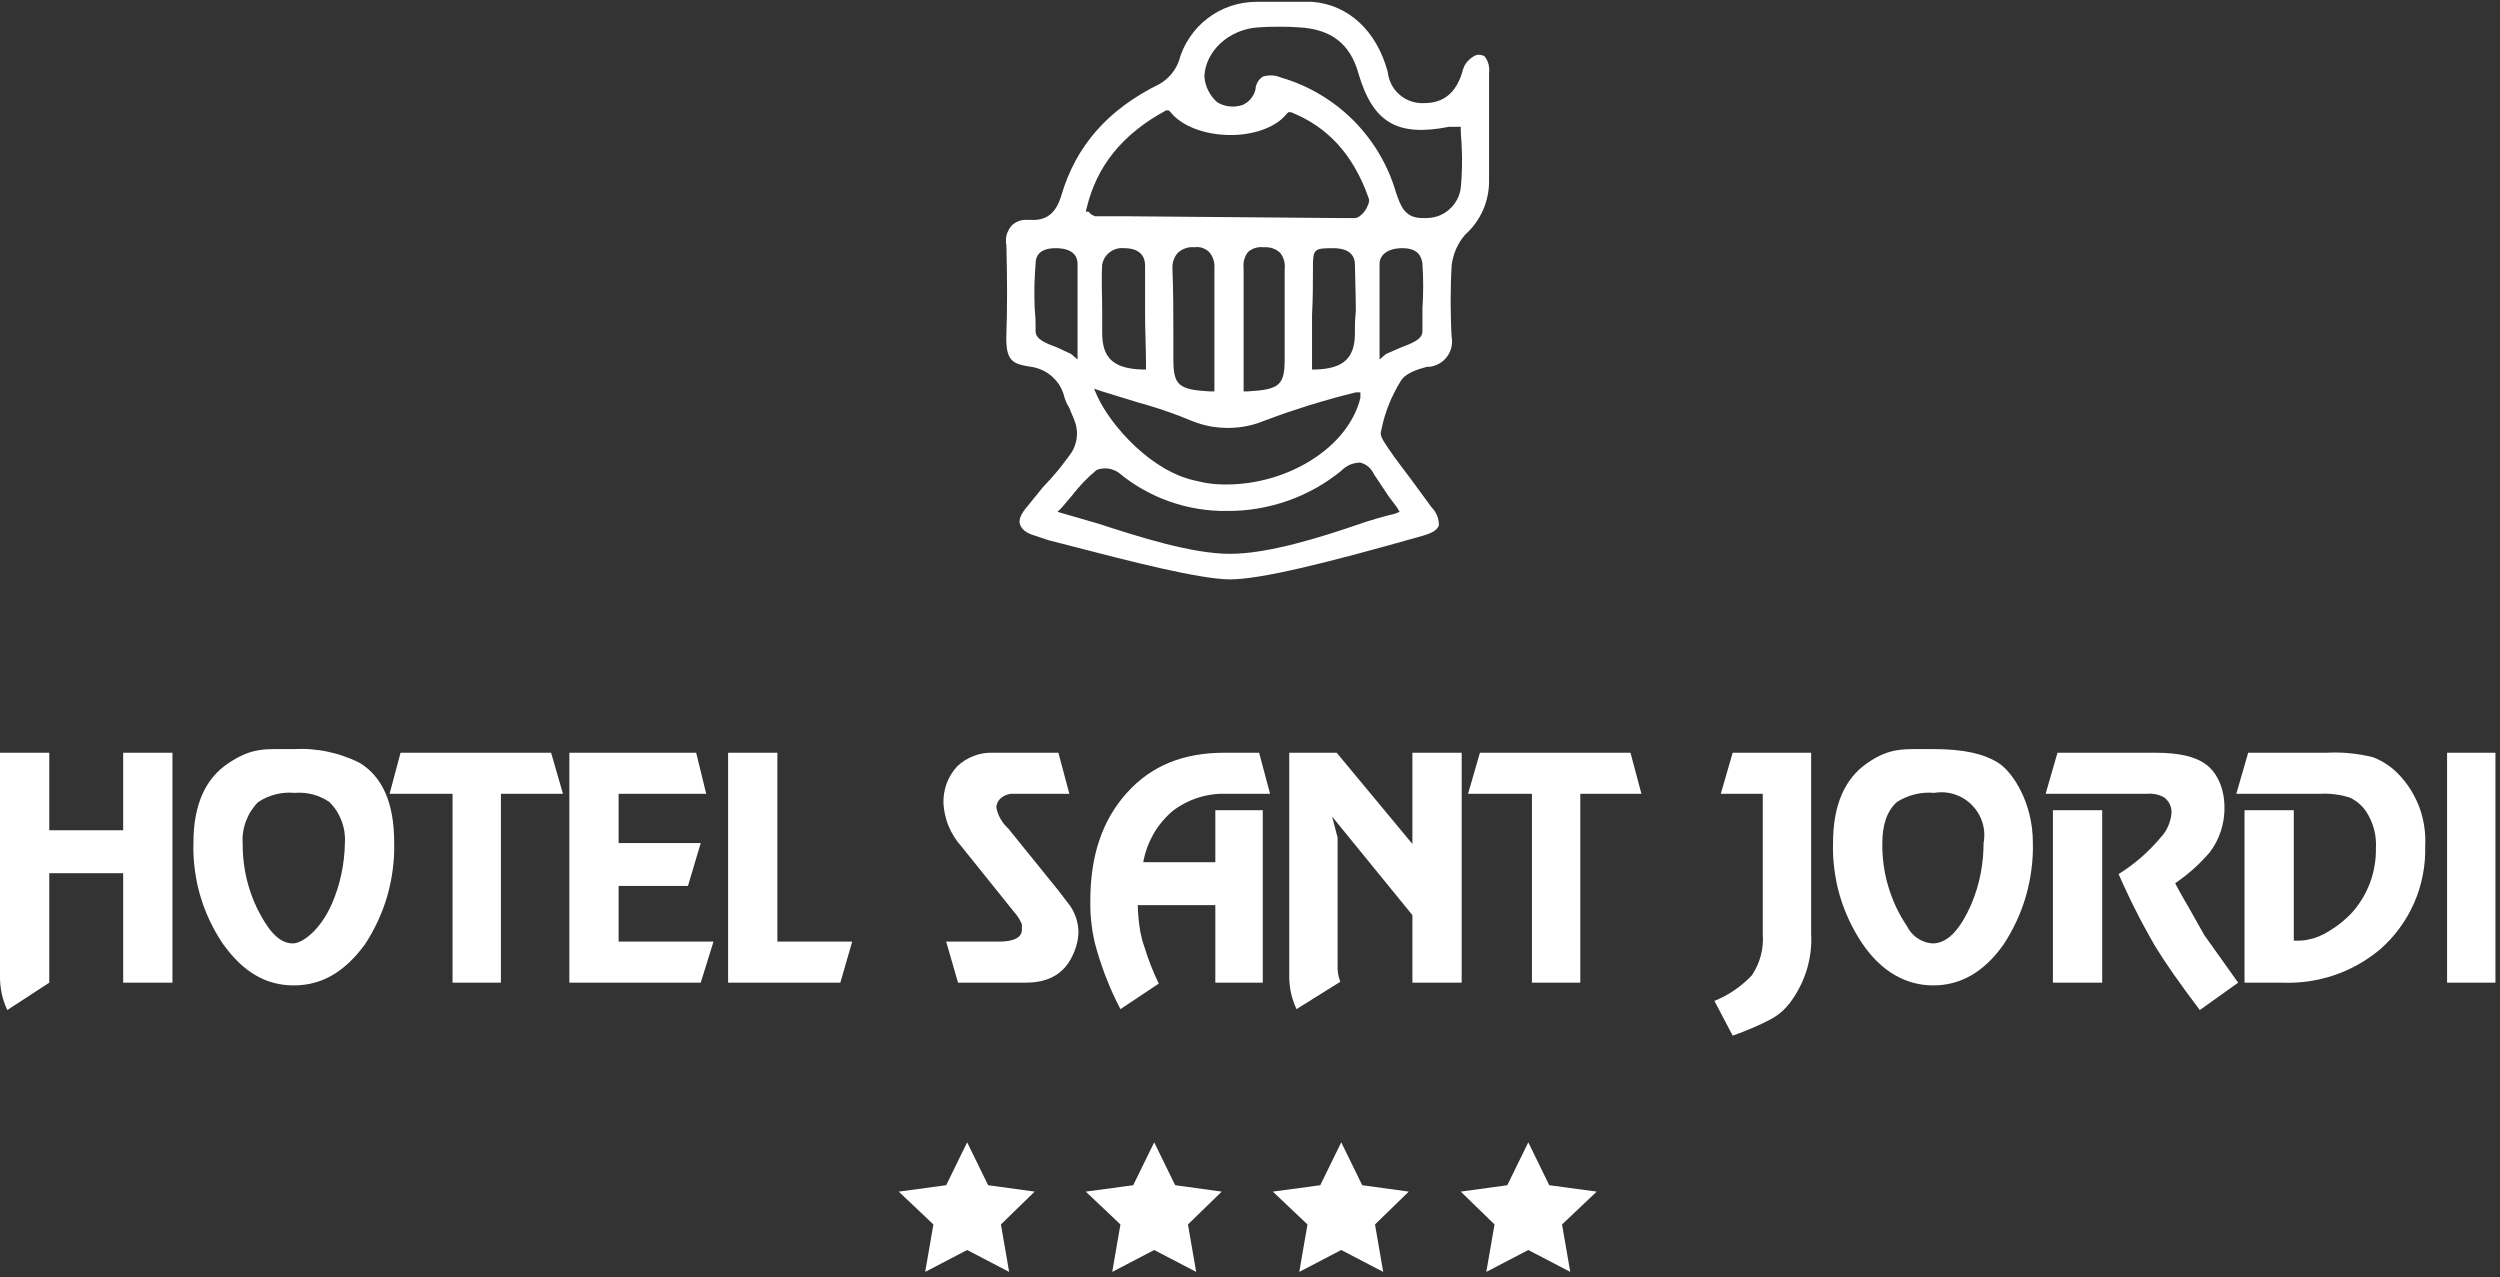
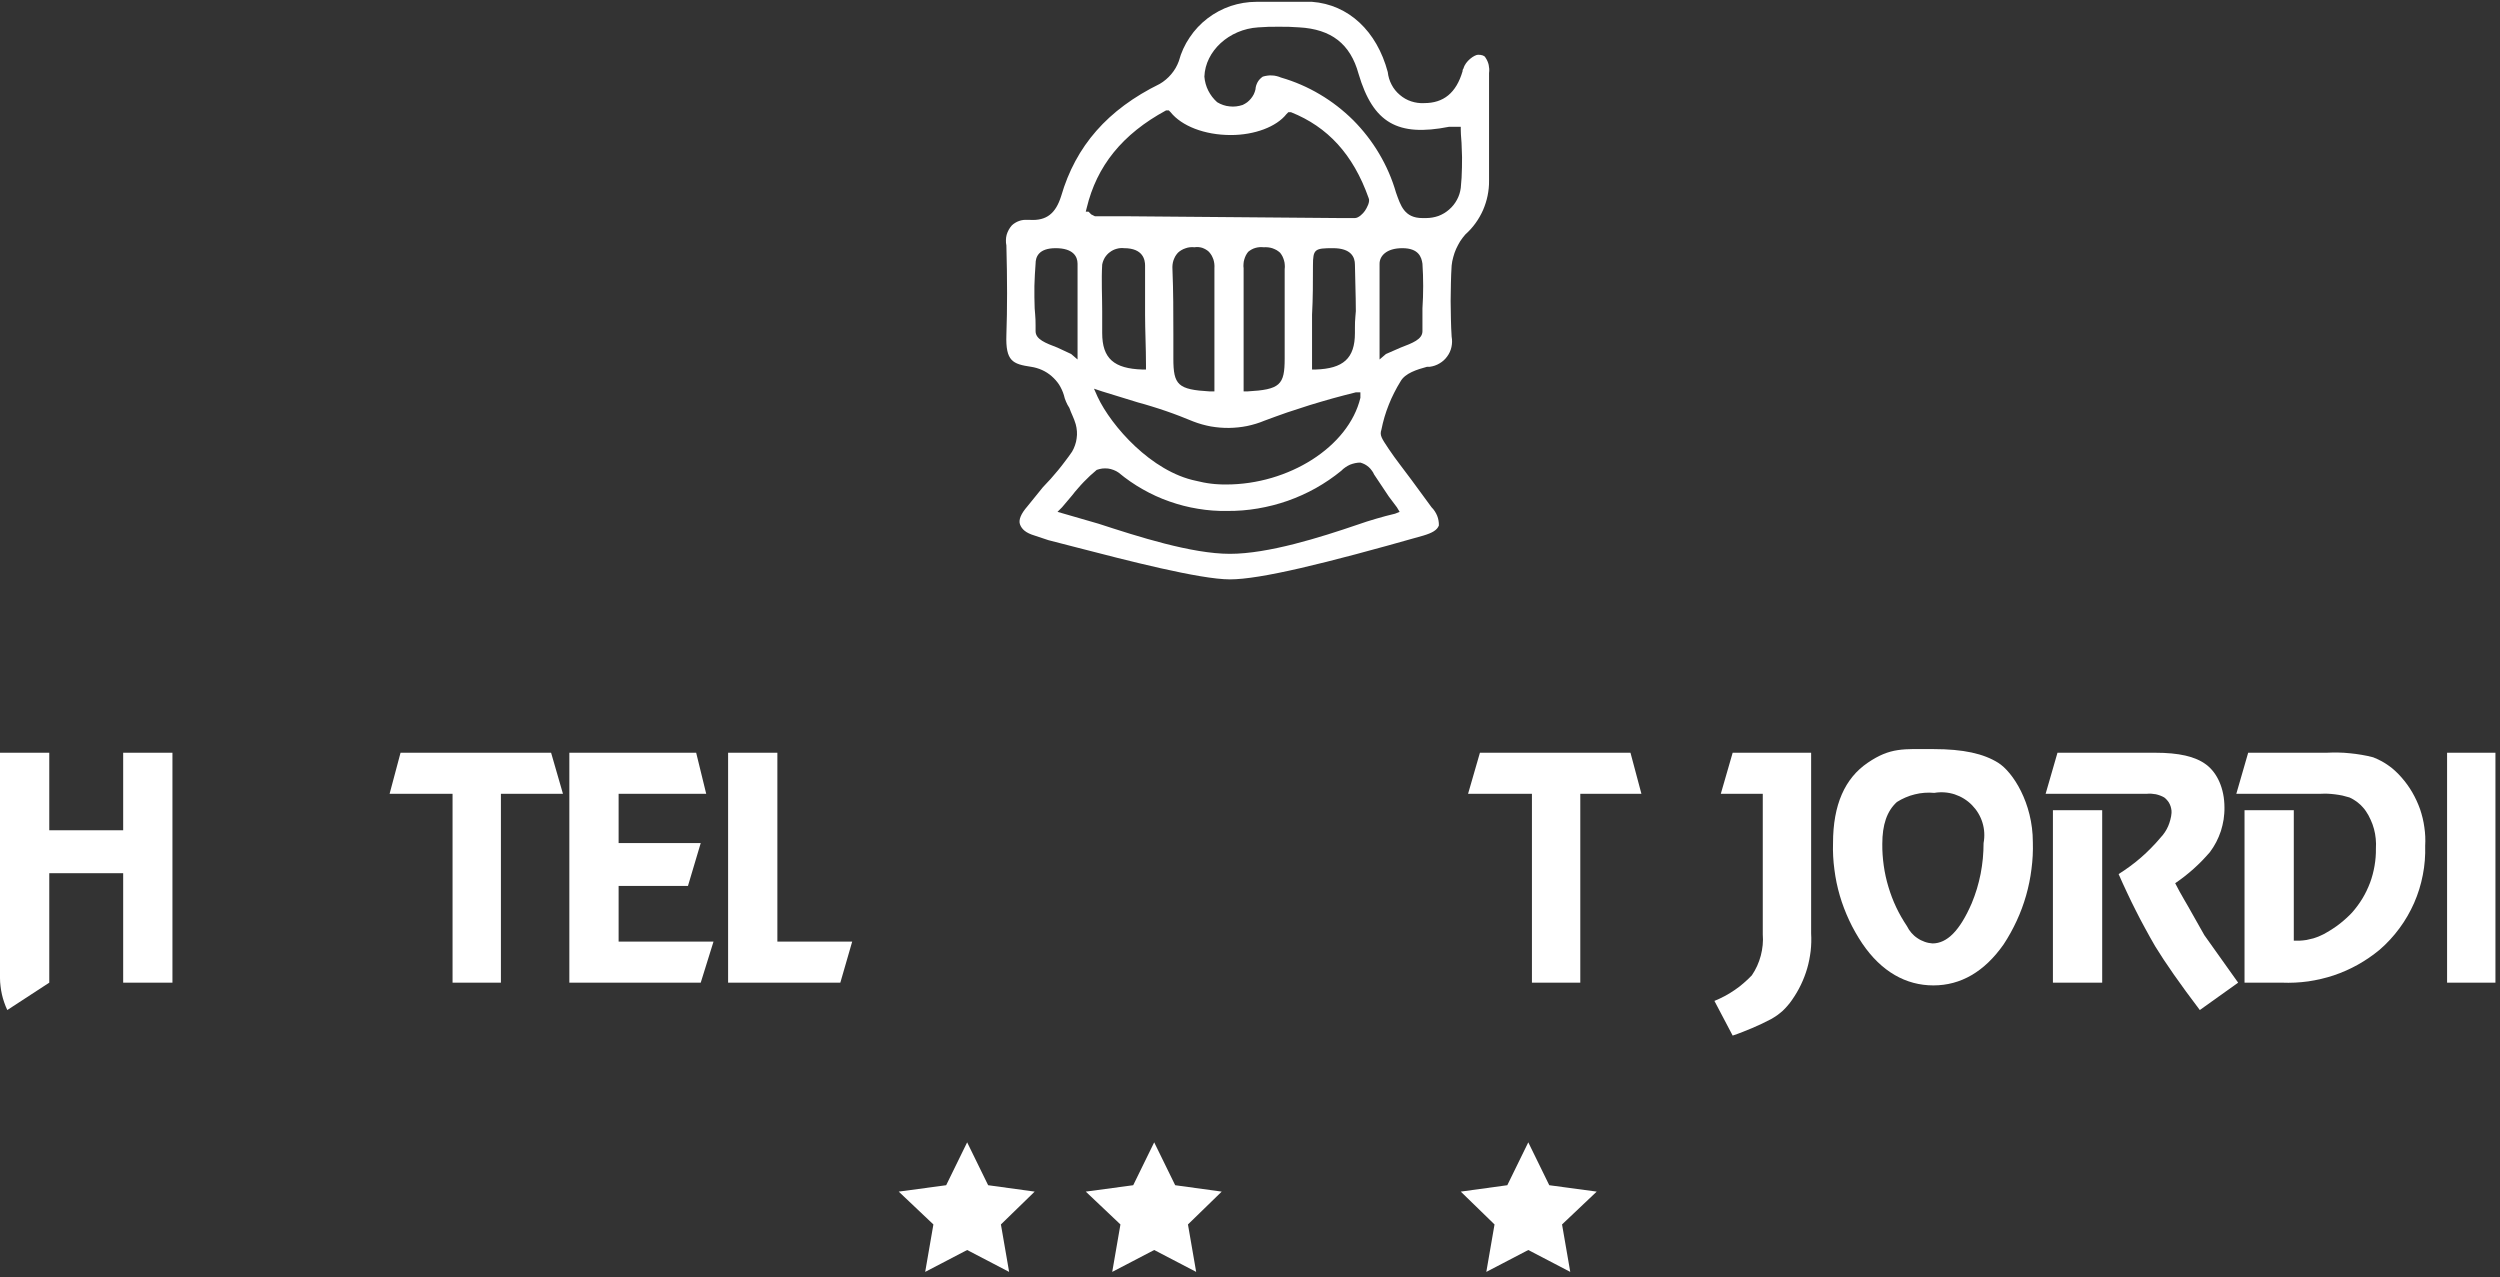
<svg xmlns="http://www.w3.org/2000/svg" version="1.2" baseProfile="tiny-ps" viewBox="0 0 274 140" width="274" height="140">
  <rect x="0" y="0" width="274" height="140" fill="#333333" stroke="none" />
  <title>Hotel Sant Jordi-02-svg</title>
  <style>
		tspan { white-space:pre }
		.shp0 { fill: #ffffff } 
	</style>
  <path id="Layer" class="shp0" d="M0.8 110.7C0.67 110.43 0.56 110.15 0.46 109.86C0.36 109.58 0.28 109.29 0.21 108.99C0.15 108.7 0.09 108.4 0.06 108.1C0.02 107.8 0 107.5 0 107.2L0 82.5L5.4 82.5L5.4 91L13.5 91L13.5 82.5L18.9 82.5L18.9 107.7L13.5 107.7L13.5 95.7L5.4 95.7L5.4 107.7L0.8 110.7Z" />
-   <path id="Layer" fill-rule="evenodd" class="shp0" d="M25.1 83.6C27.7 81.9 29 82.1 32.2 82.1C32.82 82.07 33.44 82.07 34.06 82.12C34.68 82.17 35.29 82.25 35.9 82.38C36.51 82.51 37.1 82.67 37.69 82.88C38.27 83.08 38.85 83.32 39.4 83.6C41.9 85.1 43.2 88 43.2 92.3C43.23 93.29 43.18 94.27 43.05 95.25C42.93 96.23 42.73 97.2 42.46 98.15C42.19 99.09 41.85 100.02 41.43 100.92C41.02 101.81 40.54 102.68 40 103.5C37.8 106.5 35.3 108 32.2 108C29.1 108 26.6 106.5 24.4 103.4C23.86 102.59 23.38 101.75 22.97 100.87C22.56 99.99 22.21 99.08 21.94 98.15C21.67 97.22 21.47 96.27 21.35 95.3C21.22 94.34 21.17 93.37 21.2 92.4C21.2 88.2 22.5 85.3 25.1 83.6ZM27.51 88.88C27.28 89.24 27.1 89.62 26.95 90.02C26.8 90.41 26.7 90.82 26.64 91.24C26.58 91.66 26.57 92.08 26.6 92.5C26.59 93.3 26.65 94.09 26.76 94.88C26.87 95.66 27.04 96.44 27.27 97.2C27.5 97.97 27.78 98.71 28.12 99.43C28.46 100.15 28.86 100.84 29.3 101.5C30.2 102.8 31.1 103.4 32.1 103.4C33.1 103.4 35.1 102 36.4 99C36.62 98.48 36.82 97.95 36.99 97.41C37.16 96.87 37.31 96.32 37.42 95.77C37.54 95.21 37.63 94.66 37.69 94.09C37.76 93.53 37.79 92.97 37.8 92.4C37.83 91.99 37.81 91.57 37.75 91.16C37.69 90.75 37.58 90.35 37.44 89.97C37.29 89.58 37.11 89.21 36.88 88.86C36.66 88.51 36.39 88.19 36.1 87.9C35.82 87.71 35.53 87.55 35.23 87.41C34.93 87.27 34.61 87.15 34.29 87.07C33.96 86.98 33.63 86.93 33.3 86.9C32.97 86.87 32.63 86.87 32.3 86.9C31.95 86.87 31.6 86.86 31.25 86.89C30.9 86.92 30.55 86.97 30.21 87.06C29.87 87.14 29.54 87.26 29.22 87.4C28.9 87.54 28.59 87.71 28.3 87.9C28 88.2 27.74 88.53 27.51 88.88Z" />
  <path id="Layer" class="shp0" d="M42.7 87L43.9 82.5L60.4 82.5L61.7 87L54.9 87L54.9 107.7L49.6 107.7L49.6 87L42.7 87Z" />
  <path id="Layer" class="shp0" d="M62.4 107.7L62.4 82.5L76.3 82.5L77.4 87L67.8 87L67.8 92.4L76.8 92.4L75.4 97.1L67.8 97.1L67.8 103.2L78.2 103.2L76.8 107.7L62.4 107.7Z" />
  <path id="Layer" class="shp0" d="M79.8 107.7L79.8 82.5L85.2 82.5L85.2 103.2L93.4 103.2L92.1 107.7L79.8 107.7Z" />
-   <path id="Layer" class="shp0" d="M103.7 103.2L109.5 103.2C111.2 103.2 112 102.7 112 101.9L112 101.3C111.94 101.17 111.88 101.05 111.82 100.92C111.75 100.8 111.68 100.68 111.61 100.56C111.53 100.45 111.45 100.33 111.37 100.22C111.28 100.11 111.19 100 111.1 99.9L105.4 92.8C105.1 92.47 104.83 92.12 104.6 91.75C104.36 91.38 104.15 90.98 103.98 90.57C103.81 90.17 103.68 89.74 103.58 89.31C103.48 88.88 103.42 88.44 103.4 88C103.39 87.63 103.42 87.27 103.48 86.91C103.54 86.55 103.63 86.2 103.76 85.85C103.89 85.51 104.05 85.18 104.24 84.87C104.43 84.56 104.65 84.27 104.9 84C105.16 83.75 105.44 83.53 105.74 83.34C106.04 83.15 106.37 82.99 106.7 82.86C107.03 82.73 107.38 82.63 107.73 82.57C108.08 82.51 108.44 82.49 108.8 82.5L116 82.5L117.2 87L111.2 87C111.08 86.99 110.95 86.99 110.83 87C110.7 87.01 110.58 87.03 110.46 87.07C110.34 87.1 110.23 87.15 110.12 87.2C110 87.26 109.9 87.32 109.8 87.4C109.71 87.46 109.63 87.53 109.56 87.61C109.48 87.7 109.42 87.78 109.37 87.88C109.32 87.97 109.28 88.08 109.25 88.18C109.22 88.28 109.2 88.39 109.2 88.5C109.24 88.72 109.3 88.94 109.38 89.15C109.46 89.36 109.55 89.56 109.66 89.75C109.77 89.95 109.9 90.14 110.04 90.31C110.18 90.49 110.33 90.65 110.5 90.8L116 97.6L117.3 99.3C117.45 99.52 117.58 99.75 117.69 99.99C117.81 100.23 117.9 100.48 117.98 100.73C118.05 100.99 118.11 101.25 118.15 101.51C118.18 101.77 118.2 102.03 118.2 102.3C118.19 102.48 118.17 102.66 118.14 102.84C118.12 103.02 118.08 103.2 118.04 103.37C118 103.55 117.95 103.72 117.89 103.89C117.84 104.06 117.77 104.23 117.7 104.4C116.8 106.6 115.1 107.7 112.4 107.7L105 107.7L103.7 103.2Z" />
-   <path id="Layer" class="shp0" d="M122.8 110.6C122.53 110.08 122.27 109.56 122.03 109.03C121.78 108.5 121.55 107.96 121.34 107.42C121.12 106.87 120.91 106.33 120.73 105.77C120.54 105.22 120.36 104.66 120.2 104.1C120.07 103.66 119.96 103.22 119.87 102.77C119.78 102.33 119.7 101.88 119.65 101.43C119.59 100.97 119.55 100.52 119.52 100.07C119.5 99.61 119.49 99.16 119.5 98.7C119.5 93.8 120.8 89.9 123.5 86.9C126.2 83.9 129.7 82.5 134.2 82.5L138 82.5L139.2 87L134.5 87C133.96 86.98 133.43 87 132.9 87.07C132.37 87.14 131.84 87.26 131.33 87.42C130.82 87.58 130.33 87.79 129.85 88.04C129.38 88.28 128.92 88.57 128.5 88.9C128.08 89.26 127.7 89.65 127.35 90.07C127 90.49 126.68 90.94 126.41 91.42C126.14 91.9 125.91 92.4 125.72 92.91C125.54 93.43 125.39 93.96 125.3 94.5L133.2 94.5L133.2 88.8L138.4 88.8L138.4 107.7L133.2 107.7L133.2 99.2L124.7 99.2C124.7 99.4 124.71 99.6 124.72 99.8C124.73 100 124.74 100.2 124.76 100.4C124.77 100.6 124.79 100.8 124.82 101C124.84 101.2 124.87 101.4 124.9 101.6C124.92 101.78 124.95 101.96 124.98 102.13C125.02 102.31 125.05 102.49 125.1 102.66C125.14 102.84 125.18 103.01 125.23 103.19C125.29 103.36 125.34 103.53 125.4 103.7C125.51 104.05 125.62 104.4 125.74 104.75C125.86 105.09 125.99 105.44 126.12 105.78C126.25 106.12 126.39 106.46 126.54 106.8C126.69 107.14 126.84 107.47 127 107.8L122.8 110.6Z" />
-   <path id="Layer" class="shp0" d="M142.1 110.6C141.97 110.33 141.86 110.06 141.77 109.79C141.67 109.51 141.59 109.23 141.52 108.94C141.45 108.66 141.4 108.37 141.37 108.08C141.33 107.79 141.31 107.49 141.3 107.2L141.3 82.5L146.5 82.5L154.8 92.5L154.8 82.5L160.2 82.5L160.2 107.7L154.8 107.7L154.8 100.3L146 89.5L146.6 91.8L146.6 105.9C146.6 106.04 146.6 106.19 146.61 106.33C146.62 106.48 146.64 106.62 146.66 106.77C146.69 106.91 146.72 107.05 146.76 107.19C146.8 107.33 146.85 107.47 146.9 107.6L142.1 110.6Z" />
  <path id="Layer" class="shp0" d="M160.9 87L162.2 82.5L178.7 82.5L179.9 87L173.2 87L173.2 107.7L167.9 107.7L167.9 87L160.9 87Z" />
  <path id="Layer" class="shp0" d="M187.9 109.7C188.29 109.54 188.66 109.37 189.03 109.17C189.4 108.97 189.76 108.76 190.1 108.52C190.45 108.29 190.78 108.03 191.09 107.76C191.41 107.49 191.71 107.2 192 106.9C192.22 106.57 192.42 106.23 192.58 105.87C192.74 105.51 192.88 105.13 192.98 104.75C193.08 104.37 193.15 103.98 193.19 103.58C193.23 103.19 193.23 102.79 193.2 102.4L193.2 87L188.6 87L189.9 82.5L198.5 82.5L198.5 102.3C198.54 102.94 198.52 103.59 198.45 104.23C198.37 104.87 198.25 105.51 198.07 106.13C197.89 106.75 197.66 107.35 197.38 107.93C197.1 108.52 196.77 109.07 196.4 109.6C196.25 109.82 196.09 110.03 195.92 110.22C195.75 110.42 195.57 110.61 195.38 110.79C195.18 110.96 194.98 111.13 194.77 111.28C194.55 111.43 194.33 111.57 194.1 111.7C193.76 111.88 193.42 112.05 193.08 112.21C192.73 112.37 192.38 112.53 192.03 112.68C191.68 112.83 191.33 112.97 190.97 113.11C190.62 113.25 190.26 113.38 189.9 113.5L187.9 109.7Z" />
  <path id="Layer" fill-rule="evenodd" class="shp0" d="M204.7 83.6C207.2 81.9 208.6 82.1 211.9 82.1C215.2 82.1 217.4 82.6 219 83.6C220.6 84.6 222.8 88 222.8 92.3C222.83 93.29 222.78 94.27 222.65 95.25C222.53 96.23 222.33 97.2 222.06 98.15C221.79 99.09 221.45 100.02 221.03 100.92C220.62 101.81 220.14 102.68 219.6 103.5C217.5 106.5 214.9 108 211.9 108C208.9 108 206.2 106.5 204.1 103.4C203.56 102.59 203.08 101.75 202.67 100.87C202.26 99.99 201.91 99.08 201.64 98.15C201.37 97.22 201.17 96.27 201.05 95.3C200.92 94.34 200.87 93.37 200.9 92.4C200.9 88.2 202.2 85.3 204.7 83.6ZM207.9 87.9C206.8 88.9 206.3 90.4 206.3 92.5C206.29 93.3 206.35 94.09 206.46 94.88C206.57 95.66 206.74 96.44 206.97 97.2C207.2 97.97 207.48 98.71 207.82 99.43C208.16 100.15 208.56 100.84 209 101.5C209.13 101.77 209.29 102.01 209.49 102.24C209.68 102.46 209.9 102.66 210.15 102.82C210.39 102.99 210.66 103.12 210.94 103.22C211.21 103.32 211.51 103.38 211.8 103.4C213.4 103.4 214.8 102 216.1 99C216.32 98.48 216.5 97.95 216.67 97.41C216.83 96.87 216.97 96.32 217.08 95.76C217.18 95.21 217.27 94.65 217.32 94.09C217.37 93.53 217.4 92.96 217.4 92.4C217.54 91.66 217.5 90.89 217.28 90.17C217.06 89.44 216.66 88.78 216.13 88.24C215.6 87.7 214.95 87.3 214.23 87.06C213.51 86.83 212.75 86.77 212 86.9C211.64 86.87 211.28 86.86 210.93 86.89C210.57 86.92 210.21 86.97 209.87 87.06C209.52 87.14 209.18 87.26 208.85 87.4C208.52 87.54 208.2 87.71 207.9 87.9Z" />
  <path id="Layer" fill-rule="evenodd" class="shp0" d="M224.2 87L225.5 82.5L236.2 82.5C238.8 82.5 240.6 82.9 241.8 83.8C243 84.7 243.8 86.4 243.8 88.5C243.81 88.94 243.77 89.37 243.71 89.81C243.64 90.24 243.54 90.67 243.41 91.08C243.27 91.5 243.1 91.9 242.9 92.29C242.7 92.68 242.46 93.05 242.2 93.4C241.92 93.72 241.63 94.04 241.34 94.34C241.04 94.65 240.73 94.94 240.41 95.23C240.1 95.51 239.77 95.78 239.43 96.05C239.1 96.31 238.75 96.56 238.4 96.8C239 98 239.7 99.1 240.3 100.2L241.6 102.5L245.3 107.7L241.1 110.7C238.9 107.8 237.3 105.5 236.2 103.7C235.83 103.06 235.47 102.42 235.12 101.77C234.76 101.12 234.42 100.47 234.09 99.81C233.75 99.15 233.43 98.48 233.12 97.82C232.8 97.15 232.5 96.48 232.2 95.8C232.63 95.53 233.05 95.24 233.46 94.94C233.87 94.64 234.27 94.32 234.66 93.98C235.04 93.65 235.41 93.3 235.77 92.93C236.13 92.57 236.47 92.19 236.8 91.8C236.97 91.62 237.13 91.42 237.27 91.21C237.41 91 237.53 90.78 237.63 90.55C237.73 90.32 237.81 90.08 237.87 89.84C237.94 89.6 237.98 89.35 238 89.1C238.01 88.94 238 88.77 237.96 88.61C237.93 88.45 237.88 88.3 237.81 88.15C237.74 88 237.66 87.86 237.55 87.74C237.45 87.61 237.33 87.5 237.2 87.4C237.06 87.32 236.91 87.25 236.75 87.19C236.6 87.13 236.44 87.09 236.28 87.05C236.12 87.02 235.96 87 235.79 86.99C235.63 86.98 235.46 86.98 235.3 87L224.2 87ZM225 107.7L225 88.8L230.4 88.8L230.4 107.7L225 107.7Z" />
  <path id="Layer" class="shp0" d="M245.1 87L246.4 82.5L255 82.5C255.43 82.48 255.86 82.47 256.29 82.48C256.71 82.49 257.14 82.51 257.57 82.56C258 82.6 258.42 82.66 258.84 82.73C259.27 82.8 259.68 82.89 260.1 83C260.4 83.12 260.69 83.25 260.97 83.4C261.25 83.55 261.53 83.72 261.79 83.91C262.05 84.09 262.3 84.29 262.53 84.51C262.77 84.73 262.99 84.96 263.2 85.2C263.65 85.71 264.05 86.26 264.39 86.85C264.73 87.44 265.01 88.05 265.24 88.69C265.46 89.34 265.62 90 265.71 90.67C265.81 91.34 265.84 92.02 265.8 92.7C265.83 93.77 265.75 94.85 265.54 95.9C265.34 96.95 265.02 97.98 264.59 98.96C264.15 99.95 263.62 100.88 262.98 101.74C262.34 102.61 261.61 103.4 260.8 104.1C260.06 104.71 259.26 105.26 258.42 105.73C257.58 106.2 256.7 106.59 255.78 106.9C254.87 107.2 253.93 107.42 252.98 107.56C252.03 107.69 251.06 107.74 250.1 107.7L246 107.7L246 88.8L251.4 88.8L251.4 103.1L252 103.1C252.26 103.09 252.53 103.06 252.79 103.02C253.05 102.97 253.3 102.91 253.56 102.84C253.81 102.76 254.06 102.67 254.3 102.56C254.54 102.46 254.77 102.34 255 102.2C255.26 102.05 255.51 101.9 255.76 101.73C256.01 101.57 256.25 101.39 256.48 101.21C256.72 101.02 256.94 100.83 257.16 100.63C257.38 100.43 257.6 100.22 257.8 100C258.22 99.52 258.6 99.01 258.93 98.46C259.26 97.92 259.53 97.34 259.76 96.74C259.98 96.15 260.14 95.53 260.25 94.9C260.36 94.27 260.41 93.64 260.4 93C260.42 92.64 260.42 92.28 260.38 91.92C260.35 91.56 260.28 91.21 260.19 90.86C260.1 90.51 259.97 90.17 259.82 89.84C259.68 89.51 259.5 89.2 259.3 88.9C259.19 88.74 259.07 88.58 258.93 88.44C258.8 88.29 258.66 88.15 258.5 88.03C258.35 87.9 258.19 87.78 258.02 87.68C257.86 87.57 257.68 87.48 257.5 87.4C257.24 87.32 256.98 87.25 256.72 87.19C256.45 87.14 256.19 87.09 255.92 87.06C255.65 87.03 255.38 87 255.11 86.99C254.84 86.98 254.57 86.99 254.3 87L245.1 87Z" />
  <path id="Layer" class="shp0" d="M268.2 107.7L268.2 82.5L273.5 82.5L273.5 107.7L268.2 107.7Z" />
  <path id="Layer" class="shp0" d="M106 125.2L108.3 129.9L113.4 130.6L109.7 134.2L110.6 139.4L106 137L101.4 139.4L102.3 134.2L98.5 130.6L103.7 129.9L106 125.2L106 125.2Z" />
  <path id="Layer" class="shp0" d="M126.5 125.2L128.8 129.9L133.9 130.6L130.2 134.2L131.1 139.4L126.5 137L121.9 139.4L122.8 134.2L119 130.6L124.2 129.9L126.5 125.2L126.5 125.2Z" />
-   <path id="Layer" class="shp0" d="M147 125.2L149.3 129.9L154.4 130.6L150.7 134.2L151.6 139.4L147 137L142.4 139.4L143.3 134.2L139.5 130.6L144.7 129.9L147 125.2L147 125.2Z" />
  <path id="Layer" class="shp0" d="M167.5 125.2L169.8 129.9L175 130.6L171.2 134.2L172.1 139.4L167.5 137L162.9 139.4L163.8 134.2L160.1 130.6L165.2 129.9L167.5 125.2L167.5 125.2Z" />
  <path id="Layer" fill-rule="evenodd" class="shp0" d="M163.2 8L163.2 19.8C163.21 20.35 163.15 20.91 163.04 21.45C162.93 21.99 162.76 22.52 162.54 23.03C162.31 23.54 162.04 24.02 161.71 24.47C161.39 24.92 161.01 25.33 160.6 25.7C160.39 25.94 160.2 26.19 160.03 26.45C159.87 26.72 159.72 27 159.59 27.28C159.46 27.57 159.36 27.87 159.28 28.17C159.19 28.48 159.13 28.79 159.1 29.1C159.06 29.75 159.03 30.4 159.02 31.05C159 31.7 158.99 32.35 158.99 33C158.99 33.65 159 34.3 159.02 34.95C159.03 35.6 159.06 36.25 159.1 36.9C159.17 37.28 159.16 37.66 159.08 38.03C159 38.41 158.84 38.76 158.61 39.07C158.39 39.38 158.1 39.64 157.77 39.83C157.44 40.03 157.08 40.15 156.7 40.2L156.4 40.2C155.3 40.5 154 40.9 153.5 41.8C153.25 42.21 153.01 42.62 152.8 43.05C152.58 43.47 152.39 43.91 152.21 44.36C152.03 44.8 151.88 45.25 151.74 45.71C151.61 46.17 151.49 46.63 151.4 47.1C151.2 47.7 151.4 48 152.2 49.2C153 50.4 153.9 51.5 154.7 52.6L156.9 55.6C157.03 55.73 157.15 55.87 157.25 56.03C157.35 56.18 157.44 56.35 157.51 56.52C157.58 56.69 157.63 56.87 157.66 57.05C157.69 57.23 157.71 57.42 157.7 57.6C157.5 58.1 157 58.4 156 58.7C145.1 61.8 138.1 63.5 134.8 63.5C131.5 63.5 123.4 61.4 118 60L114.9 59.2L113.4 58.7C112.4 58.4 112 58 111.8 57.5C111.6 57 111.9 56.3 112.6 55.5L114.3 53.4C114.59 53.1 114.88 52.79 115.16 52.48C115.44 52.16 115.71 51.84 115.98 51.52C116.25 51.19 116.51 50.86 116.76 50.52C117.02 50.19 117.26 49.85 117.5 49.5C117.63 49.28 117.74 49.04 117.82 48.8C117.91 48.55 117.97 48.3 118 48.04C118.04 47.78 118.05 47.52 118.03 47.27C118.01 47.01 117.97 46.75 117.9 46.5C117.7 45.8 117.4 45.3 117.2 44.7C117.13 44.59 117.06 44.48 117 44.37C116.94 44.26 116.89 44.14 116.84 44.03C116.79 43.91 116.74 43.79 116.7 43.67C116.66 43.55 116.63 43.42 116.6 43.3C116.48 42.9 116.3 42.52 116.08 42.16C115.85 41.81 115.57 41.5 115.25 41.22C114.94 40.95 114.58 40.72 114.2 40.55C113.82 40.38 113.41 40.26 113 40.2C111 39.9 110.2 39.6 110.3 36.7C110.4 33.8 110.4 30.7 110.3 26.9C110.26 26.71 110.24 26.51 110.25 26.31C110.25 26.11 110.28 25.92 110.33 25.73C110.39 25.54 110.46 25.35 110.56 25.18C110.65 25.01 110.77 24.85 110.9 24.7C111.01 24.59 111.14 24.5 111.27 24.42C111.4 24.34 111.54 24.27 111.69 24.22C111.83 24.17 111.98 24.13 112.14 24.11C112.29 24.09 112.45 24.09 112.6 24.1L112.9 24.1C114.7 24.2 115.7 23.4 116.3 21.5C117.9 16 121.4 12 127.1 9.2C127.34 9.06 127.57 8.9 127.78 8.72C127.99 8.54 128.19 8.35 128.37 8.13C128.55 7.92 128.71 7.69 128.85 7.45C128.99 7.21 129.1 6.96 129.2 6.7C129.45 5.77 129.85 4.89 130.39 4.1C130.92 3.3 131.59 2.59 132.35 2.01C133.11 1.43 133.97 0.97 134.88 0.66C135.79 0.36 136.74 0.2 137.7 0.2L143.8 0.2C147.8 0.5 150.9 3.4 152.1 7.9C152.15 8.38 152.29 8.85 152.52 9.28C152.74 9.71 153.05 10.09 153.42 10.4C153.79 10.72 154.21 10.96 154.67 11.11C155.13 11.26 155.62 11.33 156.1 11.3C158.2 11.3 159.6 10.2 160.3 7.8C160.3 7.77 160.3 7.75 160.3 7.72C160.3 7.69 160.31 7.67 160.32 7.64C160.33 7.61 160.34 7.59 160.35 7.57C160.37 7.54 160.38 7.52 160.4 7.5C160.6 6.7 161.6 6 162 6C162.4 6 162.7 6.1 162.8 6.3C162.88 6.42 162.96 6.55 163.02 6.69C163.08 6.83 163.13 6.97 163.16 7.11C163.19 7.26 163.21 7.41 163.22 7.55C163.23 7.7 163.22 7.85 163.2 8ZM119 23.2L119.3 23.2L119.6 23.5L120 23.7L123.2 23.7L146.9 23.9L148.5 23.9C148.9 23.9 149.4 23.4 149.6 23.1C149.8 22.8 150.2 22.1 150 21.7C148.3 16.9 145.5 13.9 141.5 12.3L141.2 12.3L141 12.5C139.9 13.9 137.5 14.8 134.9 14.8C132 14.8 129.5 13.8 128.3 12.3L128.1 12.1L127.8 12.1C123 14.7 120.2 18.2 119.1 22.8L119 23.2ZM120.8 42.9L119.9 42.6L120.3 43.5C121.8 46.7 126.2 51.7 131.1 52.7C131.37 52.77 131.64 52.83 131.91 52.88C132.19 52.93 132.46 52.98 132.74 53.01C133.01 53.04 133.29 53.07 133.57 53.08C133.84 53.1 134.12 53.1 134.4 53.1C141.2 53.1 147.8 49 149.1 43.6L149.1 43L148.6 43C147.75 43.21 146.91 43.43 146.07 43.66C145.23 43.9 144.39 44.14 143.55 44.4C142.72 44.66 141.89 44.93 141.06 45.21C140.24 45.5 139.42 45.79 138.6 46.1C137.98 46.36 137.35 46.55 136.69 46.69C136.04 46.82 135.38 46.89 134.71 46.9C134.04 46.91 133.38 46.85 132.72 46.74C132.07 46.62 131.42 46.44 130.8 46.2C130.3 45.99 129.8 45.79 129.3 45.6C128.8 45.41 128.29 45.22 127.79 45.05C127.28 44.87 126.76 44.71 126.25 44.55C125.74 44.39 125.22 44.24 124.7 44.1L120.8 42.9ZM120.8 34.1L120.8 36.5C120.8 39.3 122.1 40.4 125.2 40.5L125.6 40.5L125.6 40C125.6 38.1 125.5 36.2 125.5 34.5L125.5 29.1C125.5 28.5 125.3 27.2 123.2 27.2C122.93 27.17 122.65 27.19 122.38 27.27C122.12 27.34 121.87 27.46 121.65 27.63C121.42 27.79 121.24 28 121.09 28.23C120.95 28.47 120.85 28.73 120.8 29C120.7 30.7 120.8 32.4 120.8 34.1ZM133.1 29.4C133.11 29.24 133.11 29.07 133.09 28.91C133.07 28.75 133.04 28.59 132.99 28.44C132.93 28.28 132.87 28.14 132.79 27.99C132.7 27.85 132.61 27.72 132.5 27.6C132.39 27.5 132.28 27.41 132.15 27.34C132.03 27.27 131.9 27.21 131.76 27.16C131.62 27.12 131.48 27.09 131.33 27.08C131.19 27.07 131.04 27.08 130.9 27.1C130.74 27.08 130.57 27.08 130.41 27.1C130.25 27.12 130.09 27.15 129.94 27.21C129.78 27.26 129.63 27.33 129.49 27.41C129.35 27.49 129.22 27.59 129.1 27.7C128.99 27.82 128.9 27.95 128.81 28.09C128.73 28.24 128.67 28.38 128.61 28.54C128.56 28.69 128.53 28.85 128.51 29.01C128.49 29.17 128.49 29.34 128.5 29.5C128.6 31.9 128.6 34.3 128.6 36.6L128.6 39.3C128.6 42.2 129.1 42.7 132.6 42.9L133.1 42.9L133.1 29.4ZM140.8 29.5C140.82 29.34 140.83 29.18 140.81 29.02C140.8 28.86 140.78 28.7 140.73 28.55C140.69 28.4 140.63 28.25 140.56 28.1C140.49 27.96 140.4 27.83 140.3 27.7C140.18 27.59 140.05 27.5 139.91 27.41C139.76 27.33 139.62 27.27 139.46 27.21C139.31 27.16 139.15 27.13 138.99 27.11C138.83 27.09 138.66 27.09 138.5 27.1C138.35 27.08 138.2 27.08 138.05 27.09C137.89 27.1 137.74 27.13 137.6 27.17C137.45 27.21 137.31 27.27 137.18 27.34C137.04 27.42 136.92 27.5 136.8 27.6C136.7 27.73 136.61 27.86 136.54 28C136.47 28.15 136.41 28.3 136.37 28.45C136.32 28.6 136.3 28.76 136.29 28.92C136.27 29.08 136.28 29.24 136.3 29.4L136.3 42.9L136.7 42.9C140.3 42.7 140.8 42.2 140.8 39.3L140.8 29.5ZM144.2 40.5C147.2 40.4 148.5 39.3 148.5 36.5C148.5 36.3 148.49 36.1 148.5 35.9C148.5 35.7 148.5 35.5 148.51 35.3C148.52 35.1 148.53 34.9 148.55 34.7C148.56 34.5 148.58 34.3 148.6 34.1C148.6 32.4 148.5 29.8 148.5 29C148.5 28.2 148.1 27.2 146.1 27.2C144.1 27.2 143.9 27.3 143.9 29.1C143.9 30.9 143.9 32.7 143.8 34.5L143.8 40.5L144.2 40.5ZM118.1 39.4L118.1 28.9C118.1 28.1 117.6 27.2 115.7 27.2C113.8 27.2 113.5 28.2 113.5 28.9C113.47 29.31 113.44 29.72 113.42 30.12C113.4 30.53 113.38 30.94 113.37 31.35C113.37 31.76 113.36 32.17 113.37 32.57C113.37 32.98 113.38 33.39 113.4 33.8C113.42 34.01 113.44 34.22 113.45 34.42C113.47 34.63 113.48 34.84 113.49 35.05C113.5 35.26 113.5 35.47 113.5 35.67C113.51 35.88 113.5 36.09 113.5 36.3C113.5 37.2 114.6 37.6 115.9 38.1L117.4 38.8L118.1 39.4ZM150.6 52C150.53 51.84 150.45 51.69 150.34 51.56C150.24 51.42 150.13 51.29 150 51.18C149.87 51.07 149.73 50.97 149.58 50.89C149.42 50.81 149.27 50.75 149.1 50.7C148.9 50.7 148.71 50.72 148.52 50.76C148.33 50.8 148.14 50.86 147.96 50.93C147.78 51.01 147.61 51.11 147.45 51.22C147.28 51.33 147.14 51.46 147 51.6C146.13 52.31 145.19 52.95 144.21 53.5C143.23 54.05 142.2 54.51 141.13 54.89C140.07 55.26 138.98 55.54 137.86 55.73C136.75 55.92 135.63 56.01 134.5 56C133.43 56.02 132.35 55.94 131.29 55.76C130.23 55.59 129.19 55.32 128.17 54.96C127.16 54.61 126.18 54.16 125.25 53.63C124.31 53.1 123.43 52.49 122.6 51.8C122.43 51.68 122.24 51.58 122.05 51.51C121.85 51.43 121.65 51.38 121.44 51.35C121.23 51.33 121.02 51.33 120.81 51.35C120.6 51.38 120.4 51.43 120.2 51.5C119.95 51.71 119.71 51.92 119.47 52.14C119.23 52.37 119 52.59 118.77 52.83C118.55 53.06 118.33 53.3 118.12 53.55C117.9 53.79 117.7 54.04 117.5 54.3L116.4 55.6L115.9 56.1L116.6 56.3L120.4 57.4C124.7 58.8 130.6 60.7 134.8 60.7C139 60.7 144.7 58.9 148.8 57.5C149.14 57.38 149.47 57.27 149.81 57.16C150.15 57.05 150.49 56.95 150.83 56.85C151.18 56.75 151.52 56.65 151.86 56.56C152.21 56.47 152.55 56.38 152.9 56.3L153.4 56.1L153.1 55.6L152.2 54.4L150.6 52ZM155.9 33.8C155.93 33.39 155.94 32.98 155.96 32.58C155.97 32.17 155.98 31.76 155.98 31.35C155.98 30.94 155.97 30.53 155.96 30.12C155.94 29.72 155.93 29.31 155.9 28.9C155.8 28.2 155.5 27.2 153.7 27.2C151.9 27.2 151.2 28.1 151.2 28.9L151.2 39.4L151.9 38.8L153.5 38.1C154.8 37.6 155.9 37.2 155.9 36.3L155.9 33.8ZM160.1 20.6C160.14 20.23 160.16 19.85 160.19 19.48C160.21 19.1 160.22 18.73 160.23 18.35C160.24 17.98 160.24 17.6 160.24 17.23C160.23 16.85 160.22 16.47 160.2 16.1C160.2 15.5 160.1 14.9 160.1 14.2L160.1 13.9L158.8 13.9C153.2 15 150.5 13.5 148.9 8.1C148 4.8 145.9 3.2 142.4 3C142.03 2.98 141.65 2.96 141.28 2.94C140.9 2.93 140.53 2.93 140.15 2.93C139.77 2.93 139.4 2.93 139.02 2.94C138.65 2.96 138.27 2.98 137.9 3C134.7 3.2 132.1 5.6 132 8.4C132.02 8.67 132.07 8.93 132.14 9.19C132.21 9.45 132.31 9.7 132.43 9.94C132.55 10.17 132.69 10.4 132.85 10.61C133.02 10.83 133.2 11.02 133.4 11.2C133.61 11.33 133.83 11.43 134.06 11.51C134.29 11.59 134.53 11.64 134.77 11.66C135.01 11.69 135.25 11.69 135.49 11.66C135.73 11.63 135.97 11.58 136.2 11.5C136.37 11.42 136.54 11.32 136.69 11.21C136.84 11.09 136.98 10.96 137.1 10.81C137.22 10.67 137.32 10.51 137.41 10.34C137.49 10.16 137.56 9.99 137.6 9.8C137.61 9.66 137.63 9.52 137.67 9.39C137.71 9.26 137.77 9.13 137.83 9.01C137.9 8.88 137.99 8.77 138.08 8.67C138.18 8.57 138.28 8.48 138.4 8.4C138.56 8.35 138.73 8.31 138.9 8.29C139.07 8.26 139.24 8.26 139.41 8.27C139.58 8.27 139.75 8.3 139.92 8.34C140.08 8.38 140.24 8.43 140.4 8.5C141.89 8.93 143.32 9.55 144.65 10.34C145.99 11.13 147.22 12.09 148.32 13.18C149.41 14.28 150.37 15.51 151.16 16.85C151.95 18.18 152.57 19.61 153 21.1C153.5 22.5 153.9 23.9 155.9 23.9L156.3 23.9C156.76 23.9 157.22 23.82 157.65 23.67C158.08 23.51 158.48 23.27 158.82 22.97C159.17 22.67 159.46 22.31 159.68 21.9C159.9 21.5 160.04 21.06 160.1 20.6Z" />
</svg>